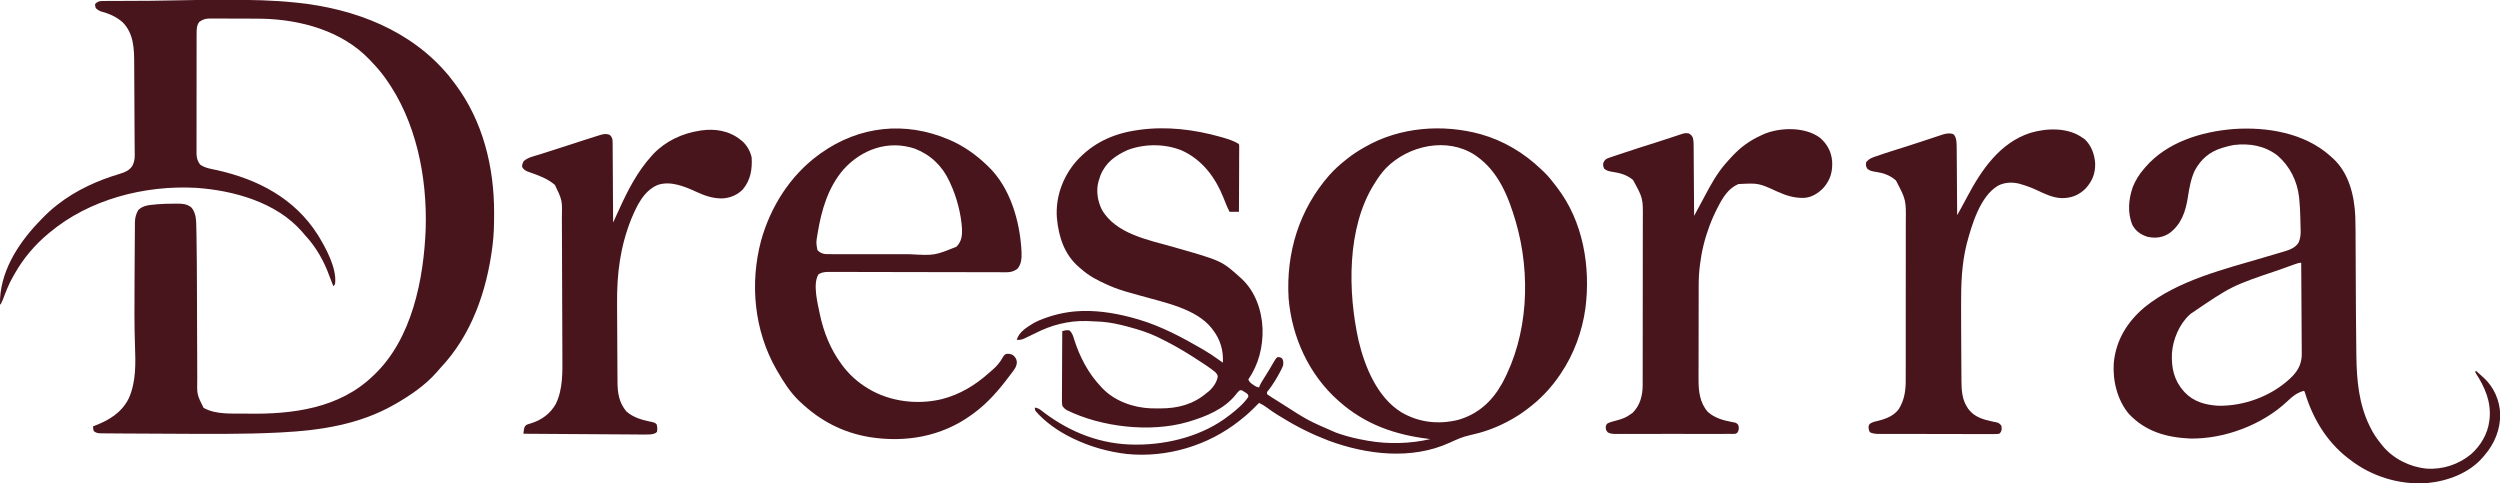
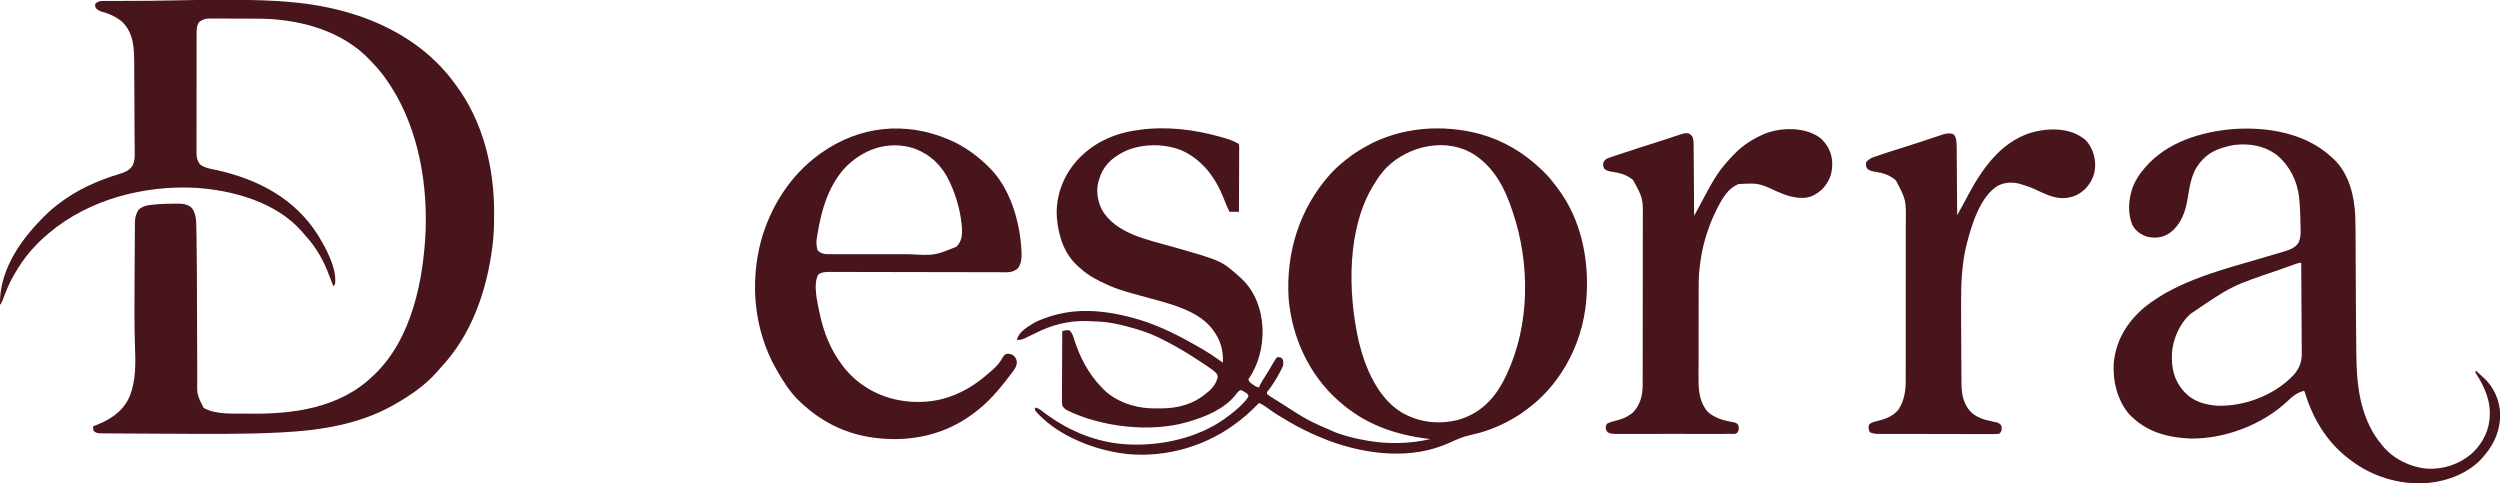
<svg xmlns="http://www.w3.org/2000/svg" width="150" height="29" viewBox="0 0 150 29" fill="none">
  <g clip-path="url(#clip0_313_254)">
    <path d="M73.203 8.205C73.249 8.218 73.294 8.231 73.342 8.244C73.683 8.344 74.039 8.449 74.337 8.648C74.352 8.721 74.352 8.721 74.352 8.812C74.352 8.863 74.352 8.863 74.352 8.916C74.352 8.953 74.351 8.991 74.351 9.03C74.351 9.069 74.351 9.109 74.351 9.15C74.351 9.281 74.35 9.413 74.349 9.544C74.349 9.635 74.349 9.726 74.349 9.817C74.348 10.057 74.347 10.297 74.346 10.536C74.344 10.781 74.344 11.025 74.343 11.27C74.342 11.75 74.34 12.23 74.337 12.71C74.152 12.71 73.966 12.71 73.775 12.71C73.638 12.448 73.53 12.179 73.424 11.903C72.929 10.651 72.145 9.584 70.891 9.02C69.883 8.619 68.677 8.616 67.662 9C66.924 9.331 66.338 9.75 66.026 10.528C65.998 10.611 65.97 10.695 65.944 10.78C65.934 10.809 65.924 10.838 65.914 10.869C65.756 11.432 65.852 12.061 66.109 12.574C66.944 14.042 68.932 14.401 70.423 14.826C73.299 15.646 73.299 15.646 74.418 16.652C74.449 16.68 74.48 16.708 74.512 16.737C75.327 17.507 75.708 18.625 75.754 19.726C75.781 20.814 75.522 21.863 74.9 22.766C74.959 22.918 75.042 22.983 75.176 23.075C75.21 23.099 75.245 23.123 75.281 23.148C75.371 23.202 75.439 23.23 75.542 23.248C75.553 23.219 75.564 23.189 75.576 23.159C75.62 23.054 75.669 22.963 75.73 22.867C75.752 22.833 75.773 22.799 75.795 22.764C75.817 22.728 75.84 22.692 75.863 22.655C76.055 22.348 76.243 22.04 76.423 21.726C76.484 21.62 76.539 21.526 76.626 21.438C76.755 21.418 76.81 21.427 76.92 21.499C77.013 21.637 77.007 21.761 76.988 21.921C76.947 22.03 76.907 22.122 76.852 22.223C76.838 22.25 76.824 22.277 76.809 22.305C76.607 22.686 76.383 23.061 76.119 23.402C76.012 23.519 76.012 23.519 76.024 23.651C76.116 23.72 76.207 23.781 76.305 23.841C76.35 23.87 76.35 23.87 76.397 23.899C76.464 23.942 76.531 23.983 76.598 24.025C76.711 24.096 76.823 24.167 76.936 24.238C78.476 25.228 78.476 25.228 80.149 25.953C80.241 25.983 80.332 26.015 80.424 26.047C80.929 26.218 81.443 26.332 81.968 26.426C82.023 26.436 82.023 26.436 82.079 26.446C83.294 26.659 84.623 26.625 85.823 26.345C85.791 26.341 85.759 26.338 85.727 26.334C83.694 26.086 81.913 25.466 80.361 24.093C80.33 24.066 80.33 24.066 80.298 24.038C78.539 22.483 77.51 20.226 77.316 17.899C77.153 15.167 77.952 12.567 79.764 10.505C80.059 10.175 80.376 9.886 80.723 9.613C80.784 9.564 80.784 9.564 80.846 9.514C81.162 9.26 81.494 9.048 81.847 8.849C81.887 8.826 81.887 8.826 81.927 8.803C84.001 7.62 86.559 7.427 88.839 8.051C90.222 8.445 91.436 9.168 92.471 10.16C92.526 10.212 92.581 10.264 92.636 10.316C92.891 10.562 93.108 10.828 93.32 11.11C93.354 11.156 93.389 11.202 93.424 11.248C94.988 13.278 95.445 16.003 95.125 18.499C94.932 19.883 94.438 21.244 93.654 22.404C93.639 22.427 93.623 22.451 93.606 22.476C93.073 23.27 92.413 23.965 91.647 24.535C91.624 24.553 91.601 24.57 91.577 24.588C91.217 24.86 90.842 25.091 90.442 25.3C90.41 25.316 90.379 25.332 90.347 25.349C89.655 25.708 88.934 25.954 88.173 26.117C87.749 26.208 87.371 26.383 86.978 26.563C84.693 27.607 82.005 27.283 79.717 26.438C78.755 26.07 77.835 25.619 76.96 25.075C76.863 25.015 76.764 24.957 76.665 24.899C76.444 24.766 76.236 24.616 76.027 24.464C75.871 24.352 75.718 24.254 75.542 24.173C75.526 24.19 75.51 24.206 75.494 24.223C75.176 24.549 74.858 24.86 74.498 25.139C74.44 25.185 74.44 25.185 74.382 25.233C72.495 26.737 70.01 27.479 67.611 27.239C66.486 27.109 65.396 26.799 64.377 26.305C64.349 26.291 64.32 26.278 64.291 26.263C63.499 25.876 62.708 25.329 62.128 24.656C62.091 24.538 62.091 24.538 62.088 24.455C62.239 24.477 62.331 24.514 62.452 24.607C62.482 24.63 62.512 24.653 62.543 24.676C62.575 24.701 62.607 24.726 62.641 24.752C64.249 25.963 66.09 26.675 68.117 26.677C68.162 26.677 68.162 26.677 68.209 26.677C70.131 26.674 72.2 26.136 73.735 24.938C73.771 24.91 73.807 24.883 73.845 24.855C74.22 24.561 74.635 24.209 74.9 23.811C74.901 23.729 74.901 23.729 74.859 23.651C74.773 23.576 74.773 23.576 74.666 23.515C74.631 23.493 74.596 23.471 74.56 23.448C74.462 23.4 74.462 23.4 74.374 23.43C74.276 23.506 74.211 23.591 74.136 23.691C73.448 24.551 72.353 24.994 71.325 25.3C71.297 25.308 71.268 25.317 71.239 25.325C69.016 25.965 66.073 25.627 64.006 24.607C63.876 24.523 63.816 24.468 63.735 24.334C63.712 24.19 63.715 24.047 63.717 23.902C63.717 23.858 63.717 23.814 63.717 23.77C63.717 23.626 63.718 23.482 63.719 23.338C63.719 23.238 63.72 23.138 63.72 23.039C63.72 22.776 63.722 22.513 63.724 22.251C63.725 21.983 63.726 21.715 63.727 21.447C63.729 20.921 63.731 20.395 63.735 19.87C63.88 19.821 64.027 19.791 64.177 19.829C64.336 19.983 64.386 20.154 64.448 20.36C64.779 21.408 65.302 22.411 66.064 23.208C66.091 23.236 66.117 23.265 66.144 23.294C66.879 24.065 68.002 24.461 69.05 24.5C69.212 24.503 69.374 24.505 69.535 24.505C69.579 24.505 69.579 24.505 69.623 24.505C70.67 24.504 71.597 24.265 72.409 23.57C72.443 23.545 72.476 23.519 72.511 23.493C72.769 23.275 73.019 22.93 73.065 22.588C73.038 22.373 72.811 22.249 72.65 22.122C72.502 22.013 72.35 21.911 72.196 21.81C72.154 21.783 72.112 21.755 72.069 21.727C71.942 21.643 71.814 21.561 71.687 21.479C71.632 21.443 71.632 21.443 71.576 21.407C70.9 20.973 70.201 20.582 69.478 20.234C69.451 20.221 69.423 20.208 69.395 20.194C68.865 19.945 68.31 19.772 67.746 19.621C67.713 19.612 67.681 19.603 67.648 19.594C67.137 19.457 66.633 19.346 66.104 19.306C66.07 19.304 66.035 19.301 65.999 19.299C65.767 19.282 65.534 19.273 65.301 19.266C65.252 19.265 65.203 19.263 65.153 19.261C64.089 19.241 63.073 19.505 62.129 19.988C61.935 20.088 61.74 20.182 61.541 20.272C61.502 20.29 61.502 20.29 61.462 20.309C61.303 20.379 61.177 20.405 61.004 20.392C61.132 19.922 61.614 19.63 62.012 19.39C62.217 19.273 62.43 19.185 62.651 19.105C62.678 19.095 62.706 19.085 62.734 19.075C63.413 18.831 64.138 18.686 64.859 18.663C64.897 18.661 64.934 18.66 64.973 18.658C66.073 18.634 67.181 18.838 68.233 19.146C68.267 19.155 68.301 19.165 68.336 19.176C69.657 19.569 70.901 20.226 72.088 20.915C72.133 20.941 72.133 20.941 72.178 20.967C72.512 21.16 72.829 21.369 73.139 21.596C73.216 21.653 73.294 21.707 73.373 21.76C73.41 21.026 73.221 20.37 72.771 19.789C72.753 19.765 72.736 19.741 72.718 19.716C71.785 18.513 69.84 18.145 68.458 17.75C68.419 17.739 68.38 17.727 68.34 17.716C68.148 17.661 67.957 17.607 67.765 17.555C67.356 17.442 66.967 17.317 66.579 17.145C66.531 17.124 66.484 17.103 66.435 17.081C65.86 16.826 65.33 16.553 64.859 16.129C64.826 16.101 64.792 16.073 64.757 16.044C63.859 15.281 63.518 14.213 63.413 13.072C63.321 11.842 63.758 10.633 64.551 9.705C65.543 8.583 66.793 8.008 68.273 7.803C68.305 7.798 68.337 7.794 68.37 7.789C69.989 7.568 71.64 7.766 73.203 8.205ZM83.165 10.081C82.902 10.358 82.689 10.656 82.49 10.981C82.466 11.018 82.466 11.018 82.443 11.055C80.804 13.671 80.863 17.515 81.518 20.453C81.897 22.03 82.644 23.854 84.091 24.742C85.141 25.355 86.32 25.48 87.492 25.192C88.684 24.848 89.52 24.088 90.12 23.017C91.707 20.12 91.856 16.441 90.951 13.316C90.508 11.808 89.921 10.305 88.594 9.372C88.561 9.348 88.527 9.324 88.492 9.299C86.814 8.208 84.506 8.725 83.165 10.081Z" fill="#49151D" />
    <path d="M13.194 -0.007C13.361 -0.007 13.528 -0.008 13.695 -0.008C15.043 -0.013 16.389 0.011 17.731 0.153C17.764 0.157 17.796 0.16 17.83 0.163C21.288 0.523 24.678 1.813 26.941 4.561C27.054 4.701 27.162 4.844 27.269 4.987C27.288 5.013 27.307 5.038 27.327 5.064C28.977 7.27 29.649 10.021 29.646 12.743C29.646 12.783 29.646 12.823 29.646 12.865C29.645 13.473 29.635 14.076 29.558 14.681C29.552 14.731 29.546 14.78 29.539 14.832C29.198 17.474 28.295 20.093 26.44 22.061C26.361 22.145 26.286 22.232 26.212 22.321C25.52 23.116 24.604 23.736 23.695 24.254C23.669 24.268 23.644 24.283 23.618 24.298C21.561 25.465 19.233 25.824 16.908 25.943C16.868 25.945 16.828 25.947 16.787 25.95C14.59 26.064 12.388 26.034 10.19 26.024C10.039 26.023 9.888 26.023 9.736 26.022C9.141 26.02 8.546 26.017 7.95 26.013C7.763 26.012 7.575 26.011 7.388 26.01C7.169 26.009 6.95 26.007 6.732 26.005C6.651 26.004 6.571 26.004 6.491 26.003C6.382 26.003 6.272 26.002 6.163 26.001C6.131 26.001 6.099 26.001 6.067 26.001C5.887 25.998 5.762 25.981 5.622 25.863C5.59 25.714 5.59 25.714 5.582 25.581C5.604 25.573 5.625 25.565 5.648 25.557C6.53 25.22 7.291 24.775 7.727 23.9C8.176 22.892 8.137 21.779 8.098 20.701C8.056 19.51 8.066 18.319 8.072 17.128C8.072 17.008 8.073 16.888 8.073 16.768C8.076 16.233 8.079 15.698 8.083 15.163C8.084 14.985 8.085 14.806 8.086 14.628C8.087 14.416 8.089 14.204 8.091 13.993C8.092 13.914 8.092 13.836 8.092 13.757C8.093 13.649 8.094 13.54 8.095 13.432C8.095 13.4 8.095 13.369 8.095 13.337C8.099 13.068 8.162 12.828 8.301 12.597C8.59 12.323 8.938 12.303 9.317 12.268C9.363 12.263 9.408 12.259 9.455 12.254C9.782 12.227 10.109 12.222 10.437 12.22C10.501 12.219 10.501 12.219 10.566 12.218C10.911 12.218 11.243 12.223 11.506 12.473C11.765 12.801 11.771 13.227 11.779 13.627C11.78 13.662 11.781 13.698 11.781 13.735C11.784 13.857 11.786 13.98 11.789 14.103C11.789 14.147 11.79 14.192 11.791 14.237C11.81 15.273 11.813 16.309 11.817 17.344C11.817 17.432 11.818 17.52 11.818 17.607C11.821 18.426 11.824 19.245 11.826 20.064C11.828 20.473 11.829 20.881 11.831 21.289C11.832 21.545 11.832 21.801 11.833 22.057C11.833 22.216 11.834 22.374 11.835 22.533C11.835 22.606 11.835 22.678 11.835 22.751C11.816 23.672 11.816 23.672 12.214 24.47C12.964 24.895 13.942 24.802 14.779 24.817C14.806 24.817 14.834 24.818 14.862 24.818C17.542 24.864 20.355 24.505 22.369 22.564C22.39 22.545 22.411 22.525 22.433 22.505C24.723 20.341 25.427 16.747 25.542 13.716C25.631 10.608 24.974 7.271 23.133 4.706C23.115 4.682 23.098 4.658 23.08 4.633C22.844 4.307 22.582 4.009 22.304 3.718C22.255 3.667 22.206 3.615 22.158 3.562C20.523 1.855 18.059 1.182 15.764 1.124C15.519 1.119 15.274 1.119 15.03 1.118C14.992 1.118 14.954 1.118 14.915 1.118C14.714 1.117 14.514 1.117 14.314 1.117C14.109 1.116 13.903 1.115 13.697 1.114C13.538 1.113 13.379 1.113 13.219 1.113C13.143 1.113 13.067 1.113 12.991 1.112C12.886 1.111 12.78 1.112 12.674 1.112C12.643 1.111 12.612 1.111 12.581 1.111C12.336 1.113 12.153 1.167 11.955 1.317C11.801 1.523 11.795 1.768 11.797 2.016C11.797 2.047 11.796 2.079 11.796 2.112C11.796 2.217 11.796 2.323 11.796 2.429C11.796 2.505 11.796 2.581 11.796 2.657C11.795 2.863 11.795 3.069 11.795 3.275C11.795 3.447 11.795 3.619 11.795 3.791C11.794 4.197 11.794 4.603 11.794 5.009C11.795 5.428 11.794 5.847 11.793 6.266C11.793 6.625 11.793 6.985 11.793 7.345C11.793 7.56 11.793 7.774 11.792 7.989C11.791 8.191 11.792 8.393 11.792 8.595C11.792 8.669 11.792 8.743 11.792 8.817C11.791 8.918 11.792 9.019 11.792 9.121C11.792 9.15 11.792 9.179 11.791 9.209C11.794 9.455 11.848 9.673 12.003 9.869C12.283 10.084 12.682 10.136 13.02 10.209C15.49 10.765 17.68 11.906 19.066 14.087C19.538 14.854 20.211 16.073 20.108 17.006C20.08 17.094 20.08 17.094 20 17.175C19.915 16.967 19.834 16.758 19.758 16.547C19.438 15.662 18.959 14.816 18.316 14.127C18.242 14.047 18.174 13.965 18.105 13.882C16.567 12.126 13.988 11.42 11.753 11.27C8.679 11.105 5.364 11.954 2.972 13.957C2.948 13.977 2.924 13.996 2.9 14.017C2.083 14.697 1.41 15.492 0.885 16.417C0.845 16.488 0.804 16.558 0.764 16.628C0.518 17.066 0.341 17.53 0.161 17.999C0.125 18.089 0.085 18.175 0.04 18.261C0.027 18.261 0.014 18.261 -3.50335e-05 18.261C-0.042 16.394 1.04 14.678 2.282 13.366C2.325 13.321 2.367 13.277 2.41 13.233C2.432 13.209 2.455 13.186 2.479 13.161C2.774 12.855 3.075 12.567 3.414 12.308C3.435 12.291 3.456 12.275 3.478 12.258C4.586 11.398 5.854 10.827 7.191 10.428C7.505 10.332 7.772 10.222 7.952 9.935C8.051 9.722 8.087 9.54 8.084 9.303C8.084 9.273 8.084 9.243 8.084 9.212C8.083 9.111 8.082 9.01 8.081 8.91C8.08 8.836 8.079 8.762 8.079 8.688C8.078 8.524 8.076 8.36 8.075 8.196C8.072 7.905 8.071 7.615 8.07 7.324C8.068 6.833 8.066 6.341 8.063 5.85C8.061 5.565 8.059 5.281 8.058 4.997C8.057 4.743 8.056 4.49 8.054 4.237C8.053 4.104 8.053 3.972 8.052 3.839C8.05 2.937 8.033 2.008 7.349 1.327C6.965 0.996 6.548 0.817 6.062 0.687C5.929 0.638 5.845 0.581 5.743 0.483C5.71 0.352 5.71 0.352 5.703 0.241C5.851 0.091 5.955 0.062 6.157 0.058C6.19 0.059 6.223 0.059 6.257 0.059C6.293 0.059 6.328 0.058 6.364 0.058C6.482 0.057 6.599 0.057 6.716 0.057C6.799 0.057 6.882 0.056 6.965 0.056C7.185 0.054 7.405 0.053 7.625 0.053C7.97 0.052 8.316 0.05 8.661 0.048C8.79 0.047 8.919 0.047 9.049 0.046C9.582 0.043 10.115 0.034 10.648 0.02C11.496 -0.003 12.345 -0.008 13.194 -0.007Z" fill="#49151D" />
    <path d="M139.809 9.351C139.845 9.385 139.882 9.418 139.92 9.452C139.946 9.475 139.973 9.499 140 9.523C140.938 10.392 141.263 11.748 141.317 12.975C141.337 13.515 141.334 14.055 141.336 14.595C141.337 14.774 141.338 14.953 141.339 15.132C141.341 15.549 141.343 15.966 141.345 16.384C141.354 18.747 141.354 18.747 141.379 21.11C141.381 21.204 141.382 21.297 141.383 21.391C141.403 22.814 141.534 24.247 142.169 25.541C142.181 25.567 142.193 25.592 142.206 25.618C142.393 26.004 142.618 26.337 142.891 26.667C142.917 26.699 142.942 26.731 142.969 26.765C143.602 27.529 144.6 28.022 145.582 28.115C146.544 28.188 147.515 27.873 148.258 27.256C148.835 26.749 149.265 26.031 149.357 25.259C149.363 25.217 149.368 25.175 149.374 25.132C149.476 24.108 149.096 23.238 148.55 22.395C148.532 22.359 148.532 22.359 148.514 22.323C148.527 22.297 148.54 22.27 148.554 22.243C148.689 22.362 148.823 22.483 148.956 22.605C148.987 22.633 149.018 22.661 149.05 22.689C149.643 23.248 149.984 24.033 150.011 24.845C150.025 25.761 149.672 26.624 149.076 27.311C149.049 27.344 149.022 27.377 148.994 27.411C148.166 28.386 146.868 28.866 145.625 28.985C143.958 29.103 142.279 28.587 140.964 27.552C140.928 27.525 140.892 27.498 140.856 27.471C139.583 26.479 138.76 25.089 138.297 23.558C138.278 23.489 138.278 23.489 138.233 23.449C137.83 23.561 137.56 23.769 137.262 24.056C135.762 25.486 133.462 26.351 131.402 26.312C129.988 26.246 128.74 25.895 127.742 24.844C127.04 24.024 126.748 22.822 126.827 21.76C126.965 20.391 127.636 19.311 128.677 18.432C130.683 16.815 133.42 16.164 135.844 15.444C135.89 15.43 135.935 15.417 135.982 15.403C136.205 15.337 136.427 15.271 136.65 15.206C136.731 15.182 136.812 15.159 136.893 15.135C136.929 15.124 136.965 15.114 137.003 15.103C137.354 14.998 137.708 14.881 137.912 14.56C138.026 14.3 138.048 14.066 138.038 13.785C138.037 13.746 138.036 13.708 138.035 13.668C138.033 13.586 138.031 13.504 138.028 13.422C138.025 13.3 138.022 13.178 138.019 13.055C138.01 12.678 137.993 12.302 137.954 11.926C137.951 11.896 137.948 11.866 137.945 11.835C137.834 10.855 137.392 9.972 136.644 9.326C135.877 8.74 134.976 8.587 134.031 8.7C133.82 8.734 133.617 8.786 133.414 8.849C133.372 8.861 133.372 8.861 133.329 8.874C132.573 9.109 132.064 9.538 131.685 10.235C131.45 10.743 131.356 11.286 131.272 11.834C131.138 12.689 130.887 13.457 130.161 13.995C129.756 14.258 129.337 14.309 128.861 14.211C128.468 14.091 128.154 13.879 127.952 13.514C127.636 12.789 127.711 11.935 127.973 11.206C128.137 10.804 128.35 10.463 128.634 10.136C128.675 10.087 128.675 10.087 128.717 10.037C130.014 8.527 132.081 7.899 133.999 7.743C136.005 7.601 138.264 7.971 139.809 9.351ZM137.756 15.831C137.696 15.852 137.696 15.852 137.634 15.874C137.59 15.89 137.547 15.906 137.502 15.922C137.456 15.938 137.41 15.954 137.363 15.971C137.24 16.015 137.116 16.059 136.992 16.104C136.915 16.131 136.838 16.159 136.761 16.187C133.907 17.149 133.907 17.149 131.446 18.824C131.422 18.845 131.398 18.866 131.373 18.888C130.758 19.449 130.369 20.38 130.316 21.203C130.279 22.048 130.431 22.797 131.004 23.449C131.04 23.491 131.04 23.491 131.078 23.533C131.609 24.101 132.316 24.295 133.071 24.343C134.603 24.383 136.255 23.78 137.376 22.736C137.407 22.706 137.438 22.676 137.47 22.645C137.498 22.617 137.527 22.59 137.556 22.561C137.938 22.165 138.116 21.739 138.106 21.192C138.105 21.165 138.105 21.137 138.104 21.109C138.104 21.051 138.104 20.992 138.104 20.933C138.104 20.776 138.103 20.618 138.101 20.461C138.099 20.295 138.099 20.13 138.098 19.965C138.098 19.652 138.095 19.34 138.092 19.028C138.089 18.672 138.088 18.316 138.086 17.96C138.083 17.229 138.078 16.498 138.072 15.767C137.947 15.767 137.873 15.79 137.756 15.831Z" fill="#49151D" />
    <path d="M56.908 8.366C56.938 8.379 56.968 8.392 57 8.405C57.827 8.763 58.546 9.273 59.197 9.894C59.226 9.921 59.255 9.948 59.284 9.976C60.63 11.261 61.206 13.311 61.293 15.12C61.299 15.489 61.295 15.837 61.044 16.129C60.842 16.276 60.655 16.335 60.408 16.335C60.35 16.335 60.35 16.335 60.29 16.335C60.247 16.334 60.204 16.334 60.16 16.334C60.091 16.334 60.091 16.334 60.021 16.334C59.867 16.334 59.714 16.333 59.56 16.333C59.45 16.332 59.34 16.332 59.23 16.332C58.993 16.332 58.756 16.331 58.519 16.331C58.144 16.33 57.769 16.329 57.395 16.329C57.266 16.328 57.138 16.328 57.01 16.328C56.978 16.328 56.946 16.328 56.913 16.328C56.548 16.328 56.183 16.327 55.818 16.326C55.768 16.326 55.768 16.326 55.717 16.326C55.177 16.325 54.637 16.324 54.096 16.323C53.541 16.322 52.987 16.321 52.432 16.32C52.09 16.32 51.748 16.319 51.405 16.318C51.171 16.317 50.936 16.317 50.702 16.317C50.566 16.317 50.431 16.317 50.296 16.316C50.149 16.316 50.002 16.316 49.856 16.316C49.813 16.315 49.77 16.315 49.726 16.315C49.492 16.316 49.321 16.333 49.116 16.451C48.742 17.014 49.066 18.228 49.189 18.846C49.418 19.93 49.823 20.947 50.482 21.84C50.518 21.89 50.518 21.89 50.555 21.941C50.968 22.485 51.465 22.936 52.048 23.288C52.075 23.305 52.102 23.321 52.129 23.338C53.422 24.106 55.058 24.299 56.513 23.947C57.591 23.671 58.507 23.116 59.334 22.379C59.4 22.321 59.467 22.264 59.535 22.206C59.807 21.97 60.003 21.74 60.177 21.423C60.241 21.317 60.241 21.317 60.361 21.237C60.529 21.218 60.621 21.227 60.773 21.302C60.917 21.427 60.993 21.527 61.012 21.721C61.002 22.008 60.854 22.185 60.683 22.404C60.643 22.456 60.604 22.509 60.565 22.561C59.937 23.401 59.247 24.2 58.394 24.817C58.351 24.848 58.309 24.879 58.265 24.911C56.466 26.2 54.333 26.567 52.169 26.225C50.555 25.954 49.215 25.249 48.032 24.133C48.004 24.107 47.975 24.08 47.946 24.053C47.407 23.538 46.995 22.885 46.626 22.243C46.612 22.217 46.597 22.191 46.581 22.165C45.248 19.832 44.979 17.008 45.666 14.431C46.232 12.407 47.408 10.539 49.116 9.291C49.158 9.26 49.2 9.229 49.244 9.198C51.544 7.557 54.305 7.259 56.908 8.366ZM50.602 10.176C49.687 11.246 49.289 12.596 49.064 13.962C49.057 14.003 49.05 14.044 49.043 14.086C48.964 14.55 48.964 14.55 49.044 15.003C49.182 15.155 49.318 15.213 49.518 15.244C49.604 15.248 49.69 15.249 49.777 15.249C49.855 15.25 49.855 15.25 49.935 15.25C49.993 15.25 50.05 15.25 50.108 15.25C50.169 15.25 50.23 15.25 50.291 15.25C50.457 15.251 50.622 15.251 50.788 15.251C50.892 15.251 50.995 15.251 51.099 15.251C51.462 15.251 51.825 15.252 52.187 15.252C52.524 15.251 52.861 15.252 53.197 15.252C53.487 15.253 53.777 15.253 54.067 15.253C54.24 15.253 54.413 15.253 54.585 15.254C56.069 15.334 56.069 15.334 57.389 14.802C57.684 14.495 57.731 14.176 57.723 13.764C57.67 12.851 57.412 11.848 57.028 11.021C57.006 10.973 56.984 10.925 56.962 10.875C56.527 9.946 55.834 9.283 54.882 8.916C53.287 8.39 51.702 8.958 50.602 10.176Z" fill="#49151D" />
-     <path d="M44.458 8.407C44.487 8.431 44.517 8.455 44.547 8.479C44.82 8.725 45.025 9.092 45.1 9.452C45.137 10.163 45.041 10.786 44.578 11.355C44.252 11.697 43.802 11.884 43.333 11.906C42.731 11.91 42.253 11.729 41.716 11.481C41.035 11.169 40.2 10.838 39.454 11.1C38.612 11.461 38.208 12.35 37.871 13.153C37.206 14.826 37.012 16.419 37.024 18.206C37.025 18.352 37.026 18.499 37.026 18.646C37.028 18.992 37.03 19.338 37.032 19.684C37.035 20.039 37.037 20.394 37.038 20.75C37.039 21.057 37.041 21.364 37.043 21.671C37.044 21.854 37.045 22.036 37.045 22.219C37.046 22.39 37.047 22.562 37.049 22.733C37.049 22.795 37.05 22.858 37.05 22.92C37.05 23.572 37.148 24.18 37.588 24.689C37.95 25.017 38.467 25.185 38.935 25.28C39.286 25.353 39.286 25.353 39.398 25.461C39.441 25.614 39.453 25.754 39.418 25.91C39.321 26.028 39.181 26.038 39.036 26.064C38.925 26.07 38.819 26.074 38.708 26.072C38.676 26.072 38.645 26.072 38.612 26.072C38.508 26.072 38.404 26.07 38.299 26.07C38.224 26.069 38.149 26.069 38.073 26.068C37.87 26.067 37.666 26.066 37.463 26.064C37.25 26.062 37.037 26.061 36.824 26.06C36.421 26.058 36.017 26.055 35.614 26.052C35.155 26.049 34.696 26.046 34.237 26.043C33.293 26.037 32.349 26.031 31.405 26.024C31.449 25.636 31.449 25.636 31.566 25.501C31.694 25.446 31.694 25.446 31.847 25.403C32.488 25.208 33.016 24.827 33.349 24.235C33.785 23.34 33.747 22.31 33.742 21.338C33.742 21.239 33.742 21.14 33.742 21.041C33.741 20.803 33.74 20.565 33.739 20.326C33.738 20.133 33.738 19.939 33.737 19.745C33.737 19.717 33.737 19.689 33.737 19.66C33.737 19.604 33.736 19.547 33.736 19.491C33.734 18.963 33.732 18.436 33.73 17.909C33.728 17.428 33.726 16.947 33.725 16.466C33.724 15.97 33.722 15.474 33.72 14.977C33.719 14.7 33.718 14.422 33.717 14.145C33.717 13.884 33.716 13.623 33.714 13.362C33.714 13.267 33.713 13.171 33.713 13.076C33.738 12.02 33.738 12.02 33.298 11.099C32.866 10.715 32.258 10.501 31.718 10.316C31.536 10.25 31.429 10.189 31.325 10.015C31.325 9.874 31.355 9.792 31.423 9.669C31.663 9.445 32.042 9.371 32.35 9.274C32.389 9.261 32.429 9.249 32.47 9.236C32.599 9.195 32.727 9.154 32.856 9.113C33.037 9.055 33.218 8.998 33.399 8.94C33.444 8.926 33.489 8.911 33.536 8.896C33.825 8.804 34.113 8.711 34.401 8.617C34.437 8.605 34.473 8.594 34.51 8.581C34.678 8.527 34.845 8.472 35.013 8.417C35.312 8.318 35.612 8.222 35.913 8.131C35.941 8.122 35.969 8.113 35.998 8.104C36.203 8.043 36.376 8.006 36.576 8.092C36.684 8.179 36.705 8.236 36.747 8.366C36.757 8.469 36.757 8.469 36.758 8.58C36.758 8.622 36.759 8.664 36.759 8.708C36.76 8.754 36.76 8.8 36.76 8.847C36.76 8.92 36.76 8.92 36.761 8.995C36.762 9.128 36.763 9.261 36.763 9.394C36.764 9.533 36.765 9.672 36.766 9.812C36.768 10.075 36.769 10.339 36.771 10.602C36.772 10.902 36.774 11.202 36.776 11.502C36.78 12.12 36.784 12.737 36.787 13.354C36.816 13.291 36.816 13.291 36.845 13.227C36.917 13.069 36.989 12.911 37.061 12.753C37.092 12.686 37.123 12.618 37.154 12.55C37.685 11.384 38.249 10.286 39.116 9.332C39.144 9.301 39.171 9.271 39.2 9.239C39.93 8.472 40.929 8.002 41.968 7.844C41.999 7.838 42.029 7.833 42.061 7.828C42.928 7.703 43.771 7.847 44.458 8.407Z" fill="#49151D" />
    <path d="M109.192 8.261C109.621 8.622 109.875 9.088 109.927 9.653C109.967 10.27 109.833 10.765 109.433 11.243C109.122 11.582 108.705 11.85 108.235 11.874C107.638 11.884 107.196 11.742 106.652 11.502C105.518 10.981 105.518 10.981 104.302 11.044C103.707 11.297 103.38 11.836 103.092 12.389C103.071 12.429 103.071 12.429 103.05 12.47C102.306 13.913 101.922 15.507 101.921 17.127C101.921 17.194 101.921 17.261 101.921 17.328C101.92 17.51 101.92 17.691 101.92 17.873C101.92 17.987 101.919 18.1 101.919 18.214C101.919 18.571 101.918 18.928 101.918 19.284C101.918 19.694 101.917 20.105 101.916 20.515C101.915 20.833 101.915 21.151 101.915 21.469C101.915 21.659 101.914 21.848 101.914 22.038C101.913 22.216 101.913 22.395 101.913 22.573C101.913 22.638 101.913 22.703 101.913 22.768C101.909 23.464 101.987 24.165 102.467 24.712C102.87 25.071 103.366 25.216 103.885 25.314C103.939 25.325 103.939 25.325 103.994 25.336C104.027 25.341 104.059 25.347 104.092 25.353C104.191 25.385 104.233 25.42 104.297 25.501C104.347 25.676 104.342 25.782 104.257 25.943C104.159 26.042 104.105 26.034 103.971 26.035C103.942 26.034 103.913 26.034 103.883 26.034C103.837 26.034 103.837 26.034 103.791 26.034C103.687 26.035 103.584 26.034 103.481 26.034C103.408 26.034 103.334 26.034 103.26 26.035C103.06 26.035 102.859 26.035 102.659 26.035C102.449 26.034 102.239 26.035 102.03 26.035C101.678 26.035 101.325 26.035 100.973 26.034C100.566 26.034 100.158 26.034 99.751 26.034C99.402 26.035 99.052 26.035 98.703 26.035C98.494 26.035 98.285 26.035 98.076 26.035C97.88 26.035 97.683 26.035 97.487 26.034C97.415 26.034 97.343 26.034 97.271 26.035C97.172 26.035 97.074 26.034 96.975 26.034C96.947 26.034 96.918 26.034 96.889 26.035C96.731 26.033 96.607 26.017 96.466 25.943C96.361 25.821 96.345 25.759 96.345 25.596C96.385 25.461 96.385 25.461 96.463 25.399C96.635 25.317 96.812 25.274 96.996 25.227C97.305 25.143 97.573 25.054 97.831 24.857C97.895 24.814 97.895 24.814 97.959 24.769C98.4 24.328 98.558 23.737 98.56 23.128C98.56 23.085 98.56 23.043 98.56 22.999C98.56 22.953 98.56 22.908 98.56 22.861C98.561 22.708 98.561 22.555 98.561 22.402C98.561 22.293 98.561 22.183 98.561 22.074C98.562 21.776 98.562 21.478 98.562 21.18C98.562 20.994 98.562 20.808 98.563 20.622C98.563 20.106 98.564 19.59 98.564 19.074C98.564 19.041 98.564 19.008 98.564 18.974C98.564 18.941 98.564 18.907 98.564 18.873C98.564 18.806 98.564 18.739 98.564 18.672C98.564 18.622 98.564 18.622 98.564 18.571C98.564 18.033 98.565 17.495 98.566 16.957C98.567 16.404 98.567 15.851 98.567 15.297C98.567 14.987 98.567 14.677 98.568 14.367C98.569 14.102 98.569 13.838 98.569 13.573C98.569 13.439 98.569 13.304 98.569 13.169C98.582 11.893 98.582 11.893 97.981 10.798C97.604 10.479 97.183 10.373 96.708 10.304C96.535 10.277 96.406 10.242 96.265 10.136C96.195 10.018 96.184 9.949 96.19 9.812C96.231 9.671 96.274 9.627 96.385 9.533C96.501 9.48 96.501 9.48 96.638 9.434C96.664 9.425 96.689 9.417 96.715 9.408C96.801 9.379 96.887 9.35 96.973 9.322C97.034 9.301 97.096 9.28 97.158 9.259C97.917 9.004 98.681 8.763 99.445 8.52C99.695 8.44 99.945 8.359 100.194 8.276C100.253 8.257 100.311 8.238 100.369 8.219C100.472 8.184 100.576 8.15 100.679 8.115C101.097 7.976 101.097 7.976 101.325 8.004C101.451 8.077 101.511 8.131 101.571 8.264C101.62 8.461 101.619 8.649 101.619 8.851C101.62 8.918 101.62 8.918 101.62 8.986C101.622 9.132 101.622 9.278 101.623 9.424C101.624 9.526 101.625 9.627 101.625 9.729C101.627 9.969 101.629 10.209 101.63 10.448C101.632 10.721 101.634 10.994 101.636 11.267C101.64 11.829 101.643 12.39 101.647 12.952C101.731 12.797 101.814 12.641 101.898 12.486C101.934 12.421 101.934 12.421 101.97 12.354C102.086 12.139 102.202 11.925 102.315 11.709C102.666 11.046 103.038 10.382 103.534 9.814C103.561 9.783 103.588 9.752 103.616 9.72C103.707 9.615 103.801 9.513 103.896 9.412C103.914 9.392 103.933 9.372 103.953 9.351C104.455 8.816 104.996 8.428 105.663 8.125C105.697 8.109 105.731 8.092 105.766 8.075C106.755 7.629 108.295 7.594 109.192 8.261Z" fill="#49151D" />
-     <path d="M124.98 8.286C125.012 8.307 125.045 8.329 125.078 8.351C125.487 8.73 125.673 9.262 125.711 9.809C125.721 10.422 125.535 10.884 125.118 11.328C124.707 11.726 124.258 11.894 123.691 11.887C123.154 11.864 122.692 11.634 122.213 11.41C121.909 11.268 121.607 11.154 121.285 11.061C121.254 11.051 121.222 11.041 121.189 11.031C120.755 10.913 120.281 10.933 119.88 11.141C118.803 11.78 118.307 13.492 118.006 14.62C117.7 15.833 117.663 17.018 117.666 18.263C117.666 18.322 117.666 18.38 117.666 18.439C117.667 18.794 117.668 19.148 117.669 19.503C117.67 19.69 117.671 19.877 117.671 20.063C117.673 20.517 117.675 20.971 117.678 21.424C117.68 21.628 117.681 21.831 117.682 22.035C117.682 22.228 117.684 22.421 117.686 22.615C117.686 22.686 117.686 22.757 117.686 22.828C117.687 23.404 117.726 24.009 118.072 24.495C118.092 24.523 118.111 24.55 118.131 24.578C118.481 25.027 119.009 25.177 119.544 25.29C119.59 25.3 119.636 25.309 119.684 25.32C119.746 25.331 119.746 25.331 119.81 25.343C119.939 25.386 119.997 25.433 120.08 25.541C120.1 25.621 120.1 25.621 120.098 25.702C120.098 25.741 120.098 25.741 120.098 25.782C120.074 25.894 120.042 25.943 119.96 26.023C119.855 26.039 119.767 26.045 119.662 26.043C119.631 26.044 119.601 26.044 119.569 26.044C119.466 26.044 119.364 26.044 119.261 26.043C119.187 26.043 119.113 26.043 119.04 26.043C118.84 26.044 118.639 26.043 118.439 26.042C118.23 26.042 118.02 26.042 117.811 26.042C117.459 26.042 117.107 26.041 116.755 26.04C116.349 26.039 115.942 26.038 115.535 26.038C115.144 26.038 114.753 26.038 114.362 26.037C114.195 26.037 114.029 26.037 113.862 26.037C113.666 26.037 113.47 26.036 113.274 26.035C113.202 26.035 113.13 26.035 113.058 26.035C112.96 26.035 112.861 26.035 112.763 26.034C112.735 26.034 112.706 26.034 112.677 26.035C112.506 26.033 112.366 26.009 112.209 25.943C112.128 25.844 112.127 25.769 112.111 25.641C112.129 25.5 112.129 25.5 112.207 25.417C112.364 25.318 112.512 25.286 112.691 25.247C113.171 25.13 113.633 24.948 113.936 24.535C114.269 23.976 114.344 23.441 114.343 22.798C114.343 22.732 114.343 22.732 114.343 22.664C114.343 22.517 114.343 22.37 114.343 22.223C114.343 22.118 114.343 22.012 114.344 21.906C114.344 21.649 114.344 21.393 114.344 21.136C114.344 20.927 114.344 20.718 114.344 20.509C114.345 19.915 114.345 19.322 114.345 18.728C114.345 18.68 114.345 18.68 114.345 18.631C114.345 18.583 114.345 18.583 114.345 18.534C114.345 18.016 114.345 17.498 114.346 16.98C114.346 16.447 114.347 15.914 114.347 15.381C114.347 15.082 114.347 14.784 114.347 14.485C114.347 14.23 114.348 13.976 114.347 13.721C114.347 13.592 114.347 13.462 114.348 13.333C114.364 11.989 114.364 11.989 113.758 10.83C113.378 10.495 112.983 10.372 112.487 10.302C112.315 10.276 112.188 10.241 112.048 10.136C111.948 9.985 111.946 9.912 111.968 9.734C112.108 9.563 112.239 9.491 112.445 9.418C112.473 9.408 112.501 9.398 112.529 9.388C112.926 9.247 113.328 9.122 113.73 8.994C113.908 8.938 114.085 8.882 114.263 8.825C114.308 8.811 114.354 8.796 114.4 8.782C114.682 8.692 114.963 8.6 115.244 8.508C115.427 8.447 115.611 8.387 115.794 8.327C115.882 8.298 115.969 8.269 116.057 8.239C116.179 8.198 116.301 8.158 116.423 8.118C116.459 8.106 116.495 8.094 116.532 8.081C116.753 8.01 116.962 7.971 117.189 8.044C117.347 8.176 117.362 8.33 117.39 8.527C117.401 8.675 117.402 8.822 117.402 8.97C117.403 9.035 117.403 9.035 117.404 9.1C117.405 9.241 117.406 9.381 117.406 9.521C117.407 9.619 117.408 9.717 117.409 9.815C117.411 10.071 117.412 10.328 117.414 10.584C117.415 10.846 117.417 11.108 117.419 11.37C117.423 11.884 117.427 12.398 117.43 12.911C117.494 12.796 117.558 12.681 117.622 12.566C117.64 12.534 117.657 12.501 117.676 12.468C117.8 12.245 117.921 12.02 118.04 11.794C118.89 10.187 119.996 8.567 121.809 7.977C122.813 7.674 124.101 7.635 124.98 8.286Z" fill="#49151D" />
+     <path d="M124.98 8.286C125.012 8.307 125.045 8.329 125.078 8.351C125.487 8.73 125.673 9.262 125.711 9.809C125.721 10.422 125.535 10.884 125.118 11.328C124.707 11.726 124.258 11.894 123.691 11.887C123.154 11.864 122.692 11.634 122.213 11.41C121.909 11.268 121.607 11.154 121.285 11.061C121.254 11.051 121.222 11.041 121.189 11.031C120.755 10.913 120.281 10.933 119.88 11.141C118.803 11.78 118.307 13.492 118.006 14.62C117.7 15.833 117.663 17.018 117.666 18.263C117.666 18.322 117.666 18.38 117.666 18.439C117.667 18.794 117.668 19.148 117.669 19.503C117.67 19.69 117.671 19.877 117.671 20.063C117.673 20.517 117.675 20.971 117.678 21.424C117.68 21.628 117.681 21.831 117.682 22.035C117.682 22.228 117.684 22.421 117.686 22.615C117.686 22.686 117.686 22.757 117.686 22.828C117.687 23.404 117.726 24.009 118.072 24.495C118.092 24.523 118.111 24.55 118.131 24.578C118.481 25.027 119.009 25.177 119.544 25.29C119.59 25.3 119.636 25.309 119.684 25.32C119.746 25.331 119.746 25.331 119.81 25.343C119.939 25.386 119.997 25.433 120.08 25.541C120.1 25.621 120.1 25.621 120.098 25.702C120.098 25.741 120.098 25.741 120.098 25.782C120.074 25.894 120.042 25.943 119.96 26.023C119.855 26.039 119.767 26.045 119.662 26.043C119.631 26.044 119.601 26.044 119.569 26.044C119.466 26.044 119.364 26.044 119.261 26.043C119.187 26.043 119.113 26.043 119.04 26.043C118.84 26.044 118.639 26.043 118.439 26.042C118.23 26.042 118.02 26.042 117.811 26.042C117.459 26.042 117.107 26.041 116.755 26.04C116.349 26.039 115.942 26.038 115.535 26.038C115.144 26.038 114.753 26.038 114.362 26.037C114.195 26.037 114.029 26.037 113.862 26.037C113.666 26.037 113.47 26.036 113.274 26.035C113.202 26.035 113.13 26.035 113.058 26.035C112.96 26.035 112.861 26.035 112.763 26.034C112.735 26.034 112.706 26.034 112.677 26.035C112.506 26.033 112.366 26.009 112.209 25.943C112.128 25.844 112.127 25.769 112.111 25.641C112.129 25.5 112.129 25.5 112.207 25.417C112.364 25.318 112.512 25.286 112.691 25.247C113.171 25.13 113.633 24.948 113.936 24.535C114.269 23.976 114.344 23.441 114.343 22.798C114.343 22.732 114.343 22.732 114.343 22.664C114.343 22.517 114.343 22.37 114.343 22.223C114.343 22.118 114.343 22.012 114.344 21.906C114.344 21.649 114.344 21.393 114.344 21.136C114.344 20.927 114.344 20.718 114.344 20.509C114.345 19.915 114.345 19.322 114.345 18.728C114.345 18.68 114.345 18.68 114.345 18.631C114.345 18.583 114.345 18.583 114.345 18.534C114.345 18.016 114.345 17.498 114.346 16.98C114.346 16.447 114.347 15.914 114.347 15.381C114.347 15.082 114.347 14.784 114.347 14.485C114.347 14.23 114.348 13.976 114.347 13.721C114.347 13.592 114.347 13.462 114.348 13.333C114.364 11.989 114.364 11.989 113.758 10.83C113.378 10.495 112.983 10.372 112.487 10.302C112.315 10.276 112.188 10.241 112.048 10.136C111.948 9.985 111.946 9.912 111.968 9.734C112.108 9.563 112.239 9.491 112.445 9.418C112.473 9.408 112.501 9.398 112.529 9.388C112.926 9.247 113.328 9.122 113.73 8.994C113.908 8.938 114.085 8.882 114.263 8.825C114.308 8.811 114.354 8.796 114.4 8.782C114.682 8.692 114.963 8.6 115.244 8.508C115.427 8.447 115.611 8.387 115.794 8.327C115.882 8.298 115.969 8.269 116.057 8.239C116.179 8.198 116.301 8.158 116.423 8.118C116.459 8.106 116.495 8.094 116.532 8.081C116.753 8.01 116.962 7.971 117.189 8.044C117.347 8.176 117.362 8.33 117.39 8.527C117.401 8.675 117.402 8.822 117.402 8.97C117.403 9.035 117.403 9.035 117.404 9.1C117.405 9.241 117.406 9.381 117.406 9.521C117.407 9.619 117.408 9.717 117.409 9.815C117.411 10.071 117.412 10.328 117.414 10.584C117.423 11.884 117.427 12.398 117.43 12.911C117.494 12.796 117.558 12.681 117.622 12.566C117.64 12.534 117.657 12.501 117.676 12.468C117.8 12.245 117.921 12.02 118.04 11.794C118.89 10.187 119.996 8.567 121.809 7.977C122.813 7.674 124.101 7.635 124.98 8.286Z" fill="#49151D" />
  </g>
  <defs>
    <clipPath id="clip0_313_254">
      <rect width="150" height="29" fill="white" />
    </clipPath>
  </defs>
</svg>